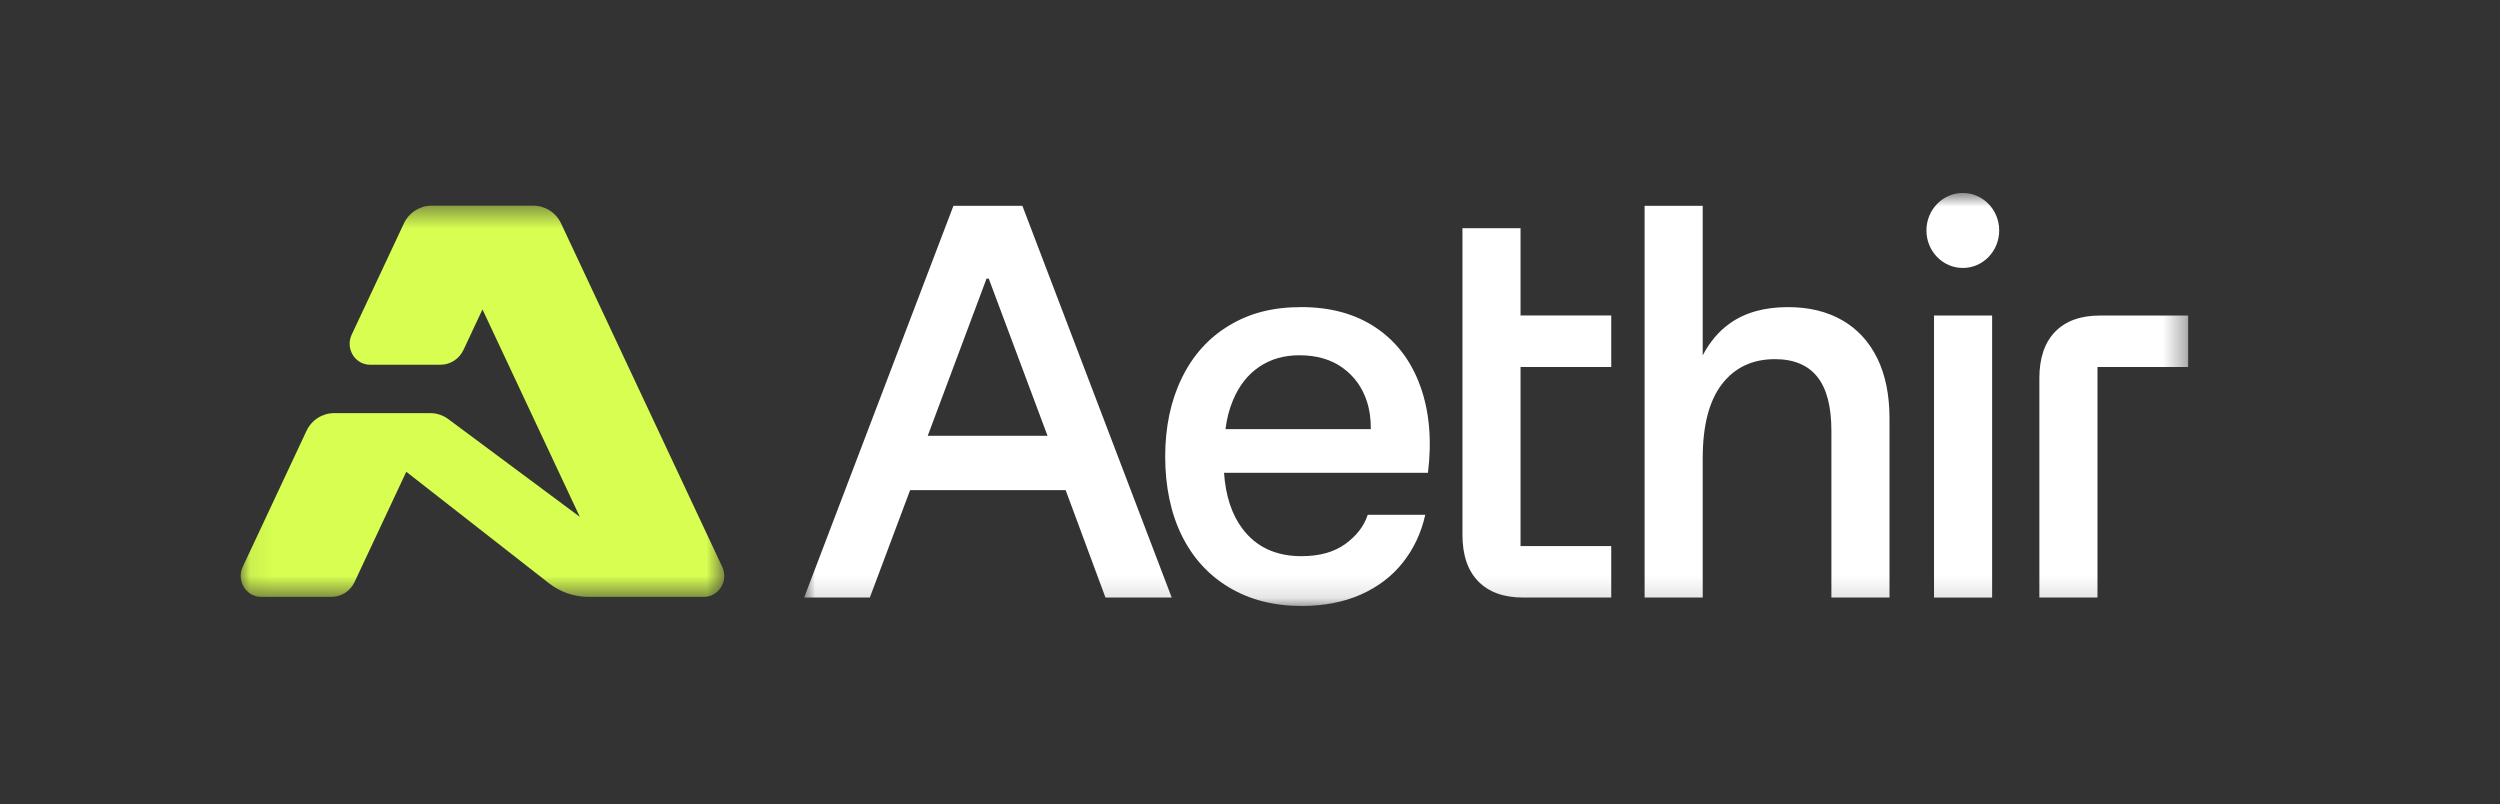
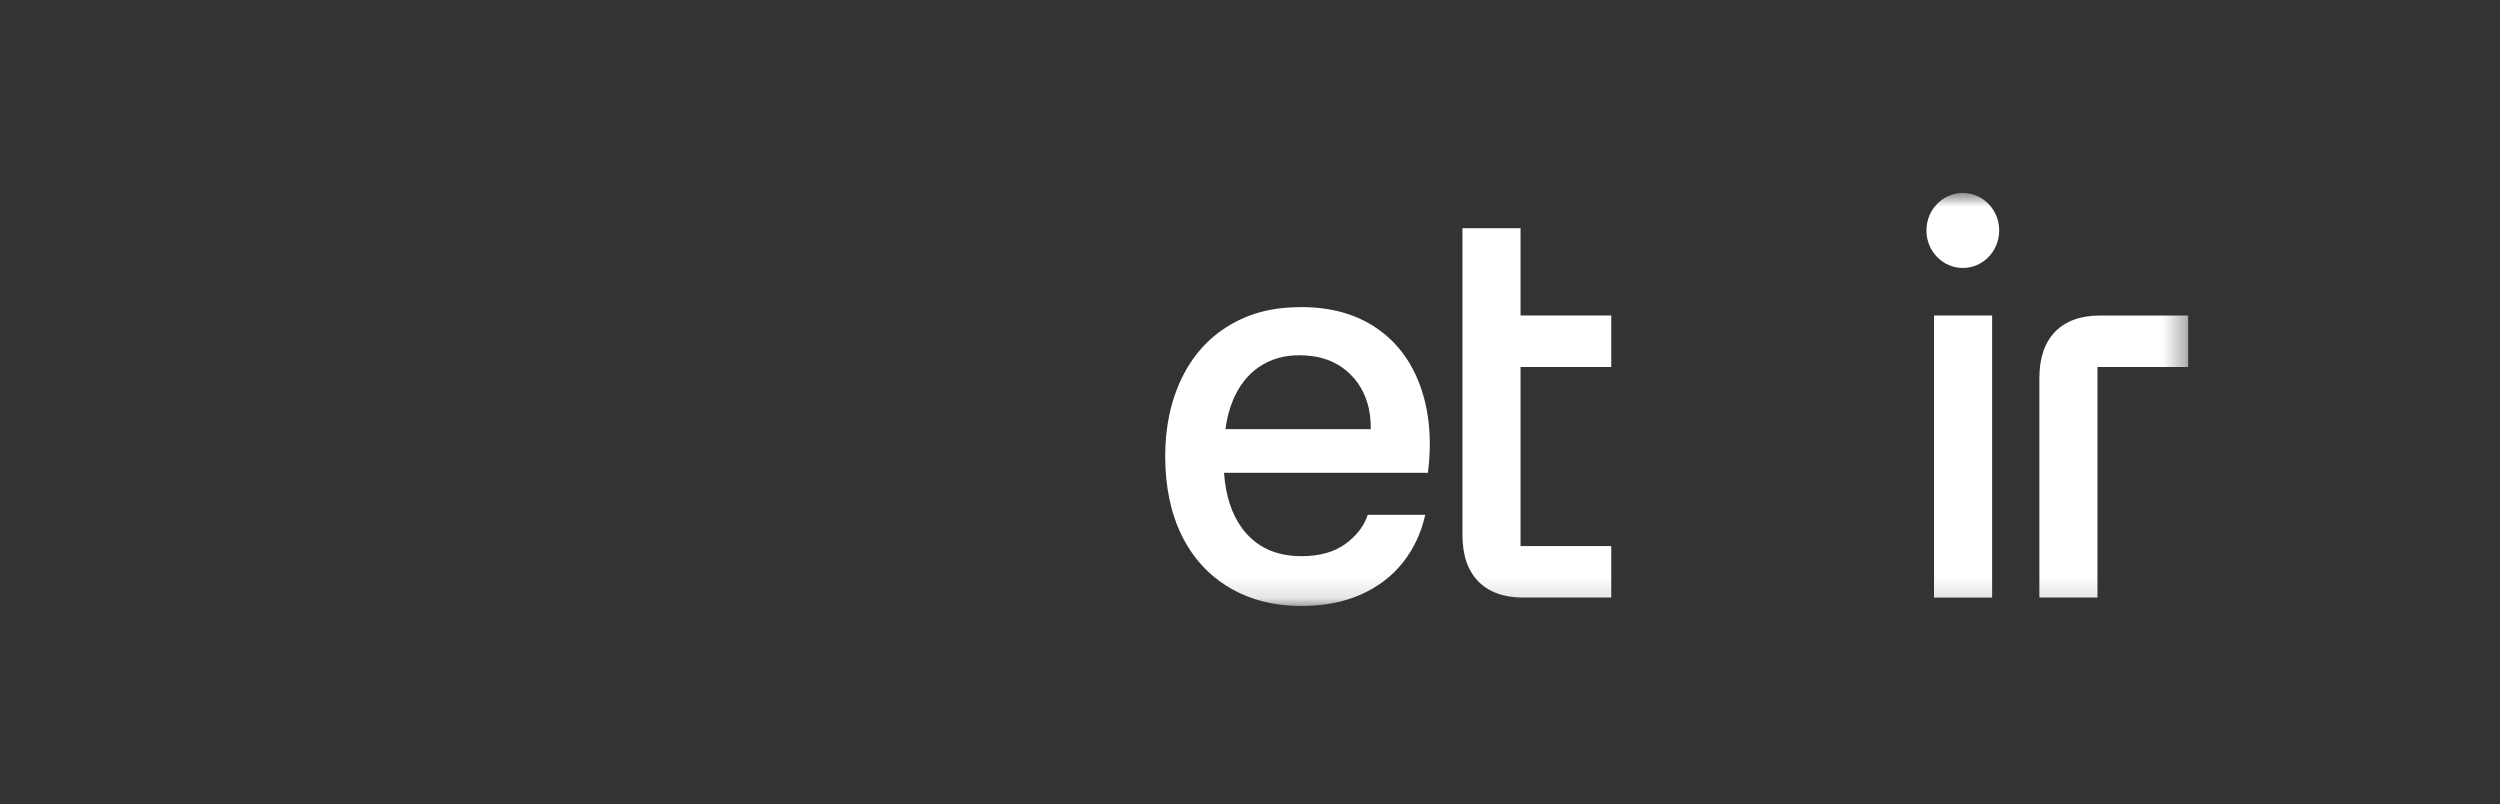
<svg xmlns="http://www.w3.org/2000/svg" width="115" height="37" viewBox="0 0 115 37" fill="none">
  <rect x="0" y="0" width="115" height="37" fill="#333333" stroke="none" />
  <mask id="mask0_150_3167" style="mask-type:luminance" maskUnits="userSpaceOnUse" x="36" y="8" width="65" height="20">
    <path d="M100.655 8.876H36.99V27.874H100.655V8.876Z" fill="white" />
  </mask>
  <g mask="url(#mask0_150_3167)">
    <path d="M90.29 12.326C91.214 12.326 91.963 11.554 91.963 10.601C91.963 9.648 91.214 8.876 90.29 8.876C89.365 8.876 88.616 9.648 88.616 10.601C88.616 11.554 89.365 12.326 90.29 12.326Z" fill="white" />
-     <path d="M43.858 9.468L36.99 27.488H40.012L41.865 22.546H49.02L50.852 27.488H53.899L47.03 9.468H43.858ZM45.382 12.815H45.482L48.187 20.048H42.675L45.381 12.815H45.382Z" fill="white" />
    <path d="M63.302 15.08C62.362 14.445 61.217 14.127 59.868 14.127C58.518 14.127 57.474 14.411 56.533 14.977C55.592 15.543 54.868 16.35 54.36 17.396C53.852 18.443 53.599 19.645 53.599 21.001C53.599 22.357 53.852 23.602 54.36 24.631C54.868 25.662 55.596 26.46 56.545 27.026C57.495 27.592 58.602 27.875 59.868 27.875C60.9 27.875 61.811 27.699 62.602 27.348C63.392 26.996 64.038 26.503 64.538 25.868C65.037 25.234 65.379 24.504 65.562 23.68H62.915C62.748 24.195 62.407 24.642 61.89 25.018C61.374 25.396 60.699 25.584 59.868 25.584C58.685 25.584 57.778 25.16 57.145 24.311C56.656 23.654 56.377 22.8 56.305 21.749H65.686C65.869 20.256 65.753 18.929 65.337 17.772C64.921 16.613 64.243 15.717 63.302 15.081V15.08ZM56.721 18.401C57.003 17.732 57.407 17.221 57.931 16.869C58.455 16.517 59.068 16.342 59.768 16.342C60.567 16.342 61.232 16.535 61.765 16.921C62.298 17.308 62.668 17.822 62.877 18.465C63.005 18.86 63.063 19.284 63.057 19.739H56.372C56.433 19.252 56.549 18.806 56.721 18.401Z" fill="white" />
-     <path d="M84.745 14.733C84.045 14.329 83.212 14.128 82.247 14.128C81.163 14.128 80.274 14.377 79.574 14.875C79.064 15.237 78.649 15.729 78.325 16.347V9.468H75.652V27.488H78.325V21.078C78.325 19.569 78.621 18.432 79.212 17.667C79.802 16.904 80.614 16.521 81.647 16.521C82.513 16.521 83.162 16.792 83.595 17.332C84.028 17.872 84.244 18.701 84.244 19.816V27.487H86.917V19.249C86.917 18.167 86.73 17.246 86.356 16.483C85.98 15.719 85.444 15.135 84.745 14.732V14.733Z" fill="white" />
    <path d="M91.638 14.514H88.965V27.488H91.638V14.514Z" fill="white" />
    <path d="M96.608 14.514C95.709 14.514 95.019 14.763 94.536 15.26C94.053 15.758 93.811 16.47 93.811 17.396V27.487H96.484V16.882H100.656V14.514H96.61H96.608Z" fill="white" />
    <path d="M69.946 10.498H67.273V24.605C67.273 25.531 67.515 26.243 67.998 26.741C68.481 27.238 69.171 27.487 70.07 27.487H74.117V25.119H69.945V16.881H74.117V14.512H69.945V10.498H69.946Z" fill="white" />
  </g>
  <mask id="mask1_150_3167" style="mask-type:luminance" maskUnits="userSpaceOnUse" x="11" y="9" width="23" height="19">
-     <path d="M33.316 9.462H11.072V27.456H33.316V9.462Z" fill="white" />
-   </mask>
+     </mask>
  <g mask="url(#mask1_150_3167)">
-     <path d="M24.542 9.462H19.846C19.305 9.462 18.813 9.78 18.578 10.28L16.177 15.396C15.877 16.035 16.331 16.778 17.023 16.778H20.263C20.713 16.778 21.124 16.512 21.32 16.096L22.194 14.233L26.672 23.775L20.622 19.279C20.381 19.101 20.093 19.004 19.796 19.004H15.367C14.826 19.004 14.333 19.322 14.098 19.822L11.166 26.074C10.866 26.714 11.32 27.456 12.012 27.456H15.252C15.702 27.456 16.113 27.191 16.309 26.774L18.689 21.702L25.248 26.826C25.771 27.235 26.409 27.456 27.066 27.456H32.377C33.069 27.456 33.523 26.714 33.222 26.074L25.81 10.28C25.575 9.78 25.082 9.462 24.542 9.462Z" fill="#D7FE51" />
-   </g>
+     </g>
</svg>